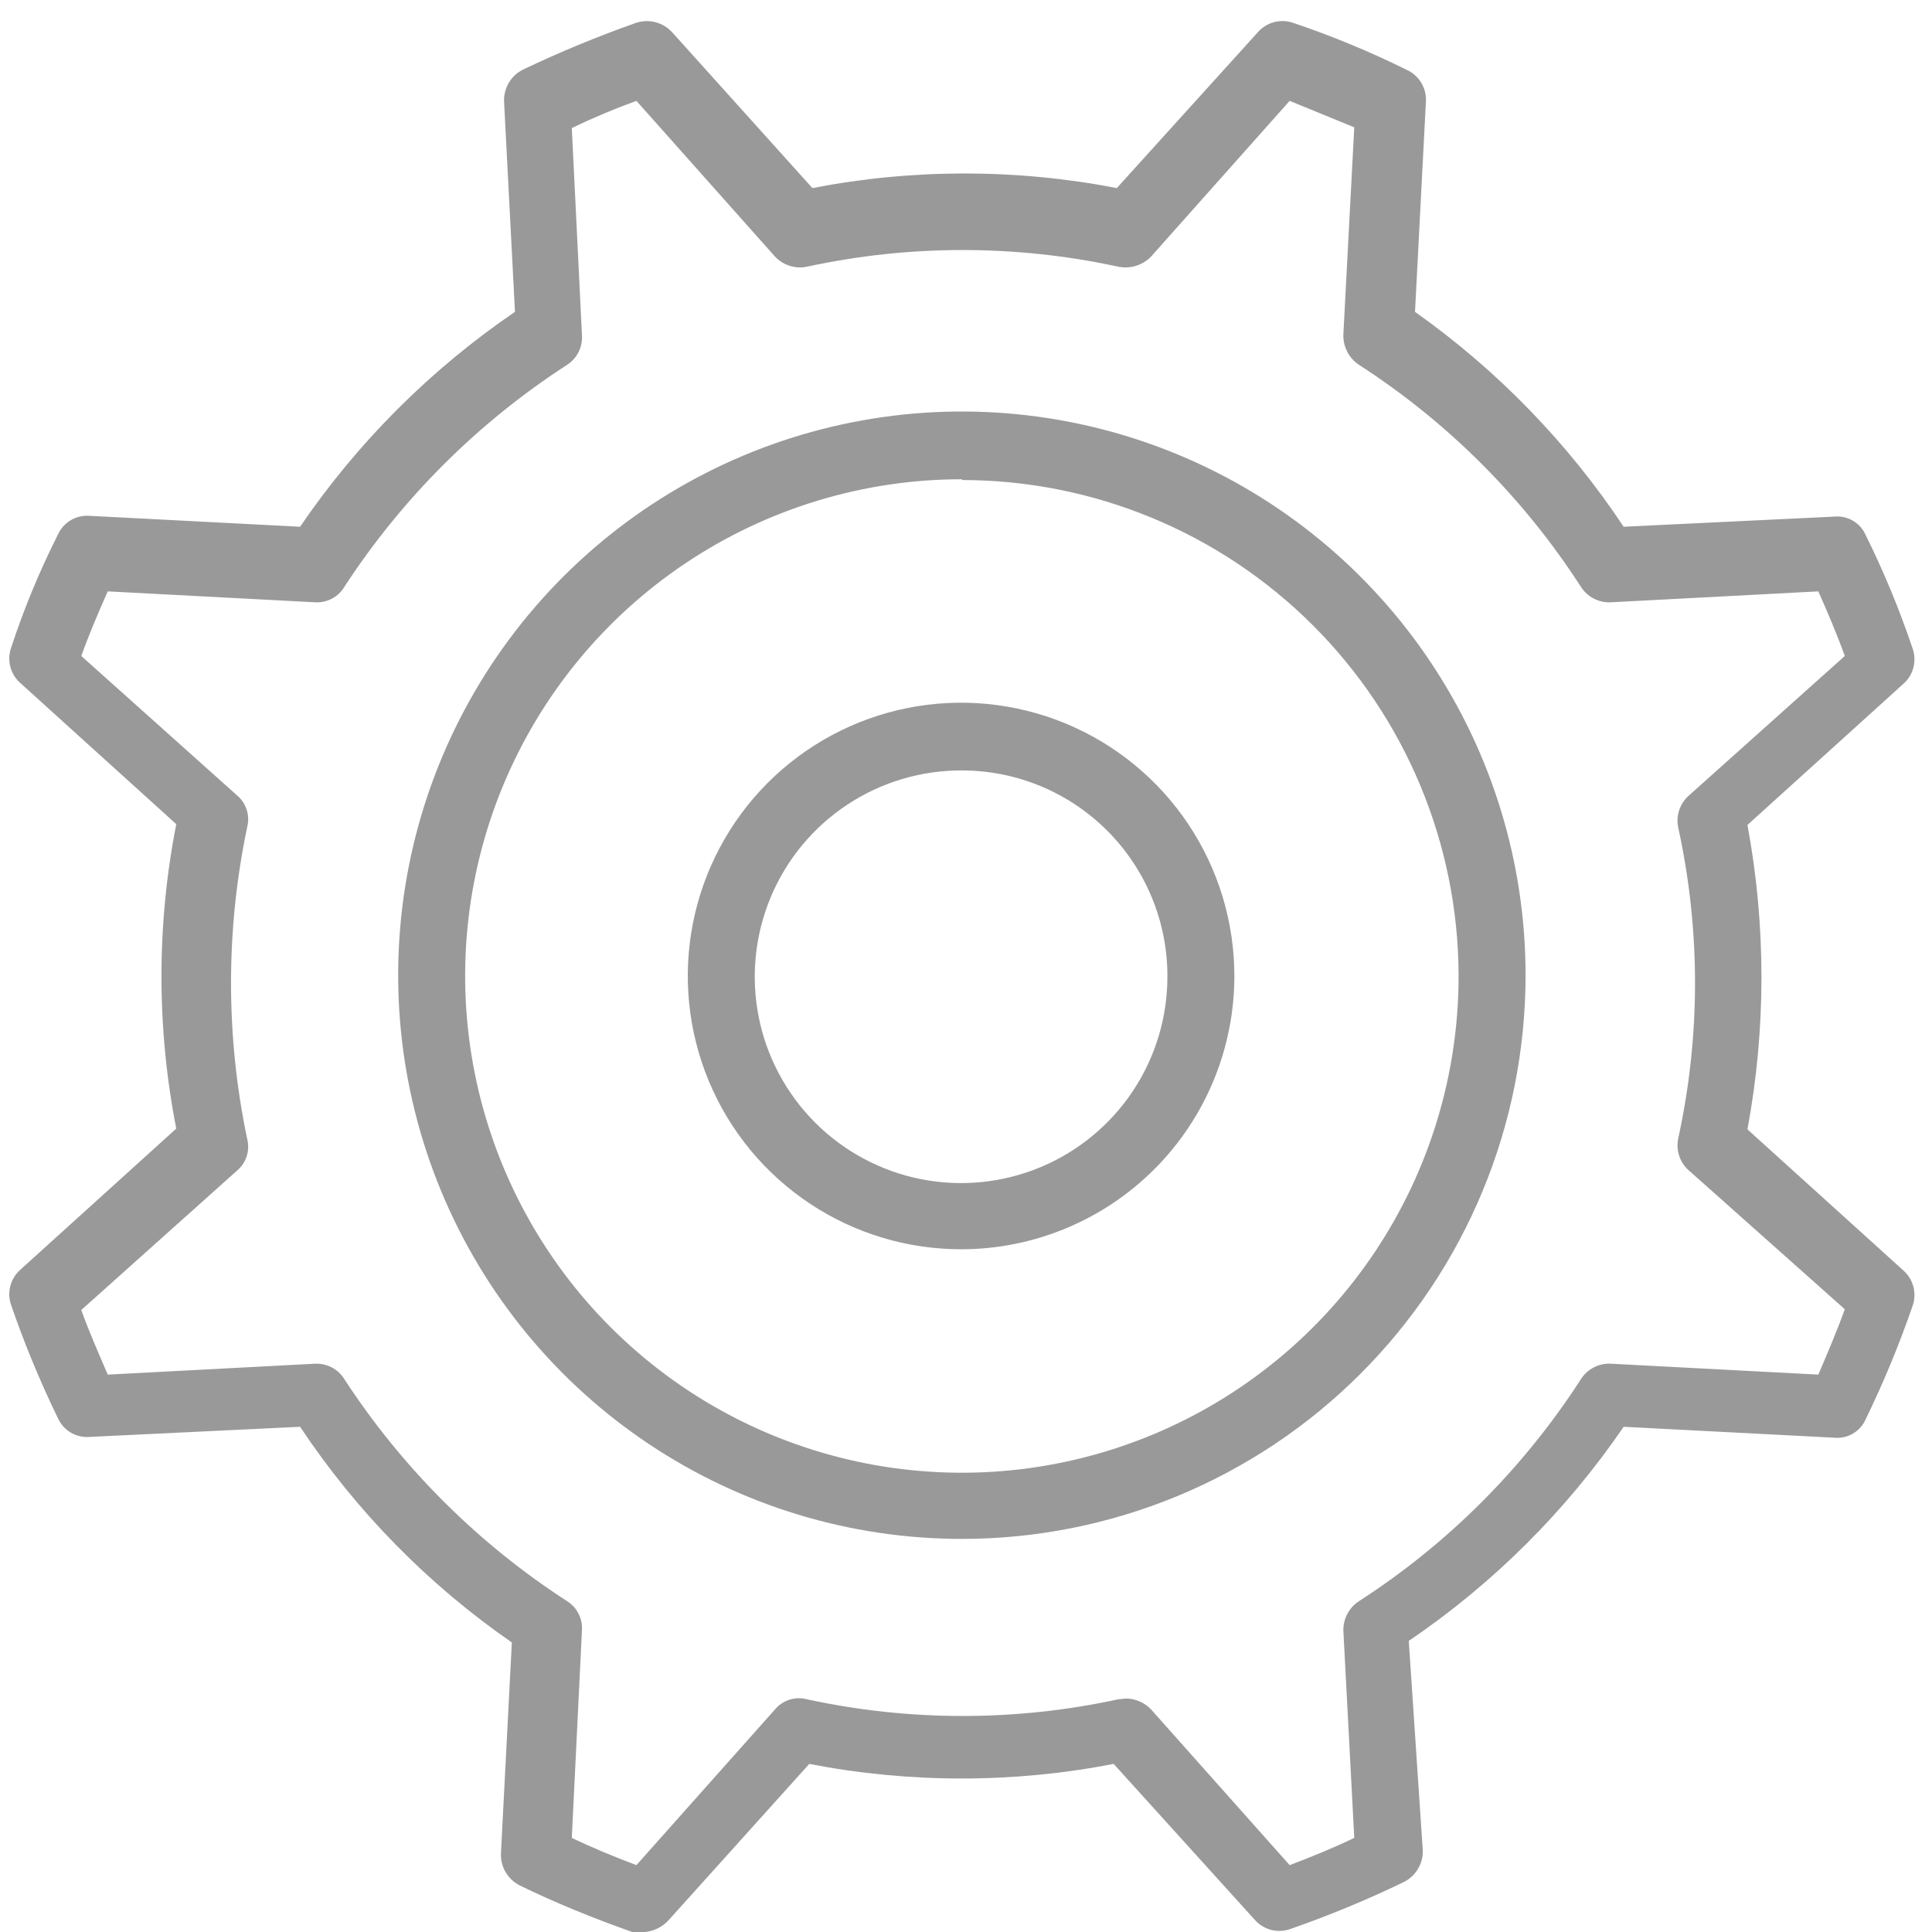
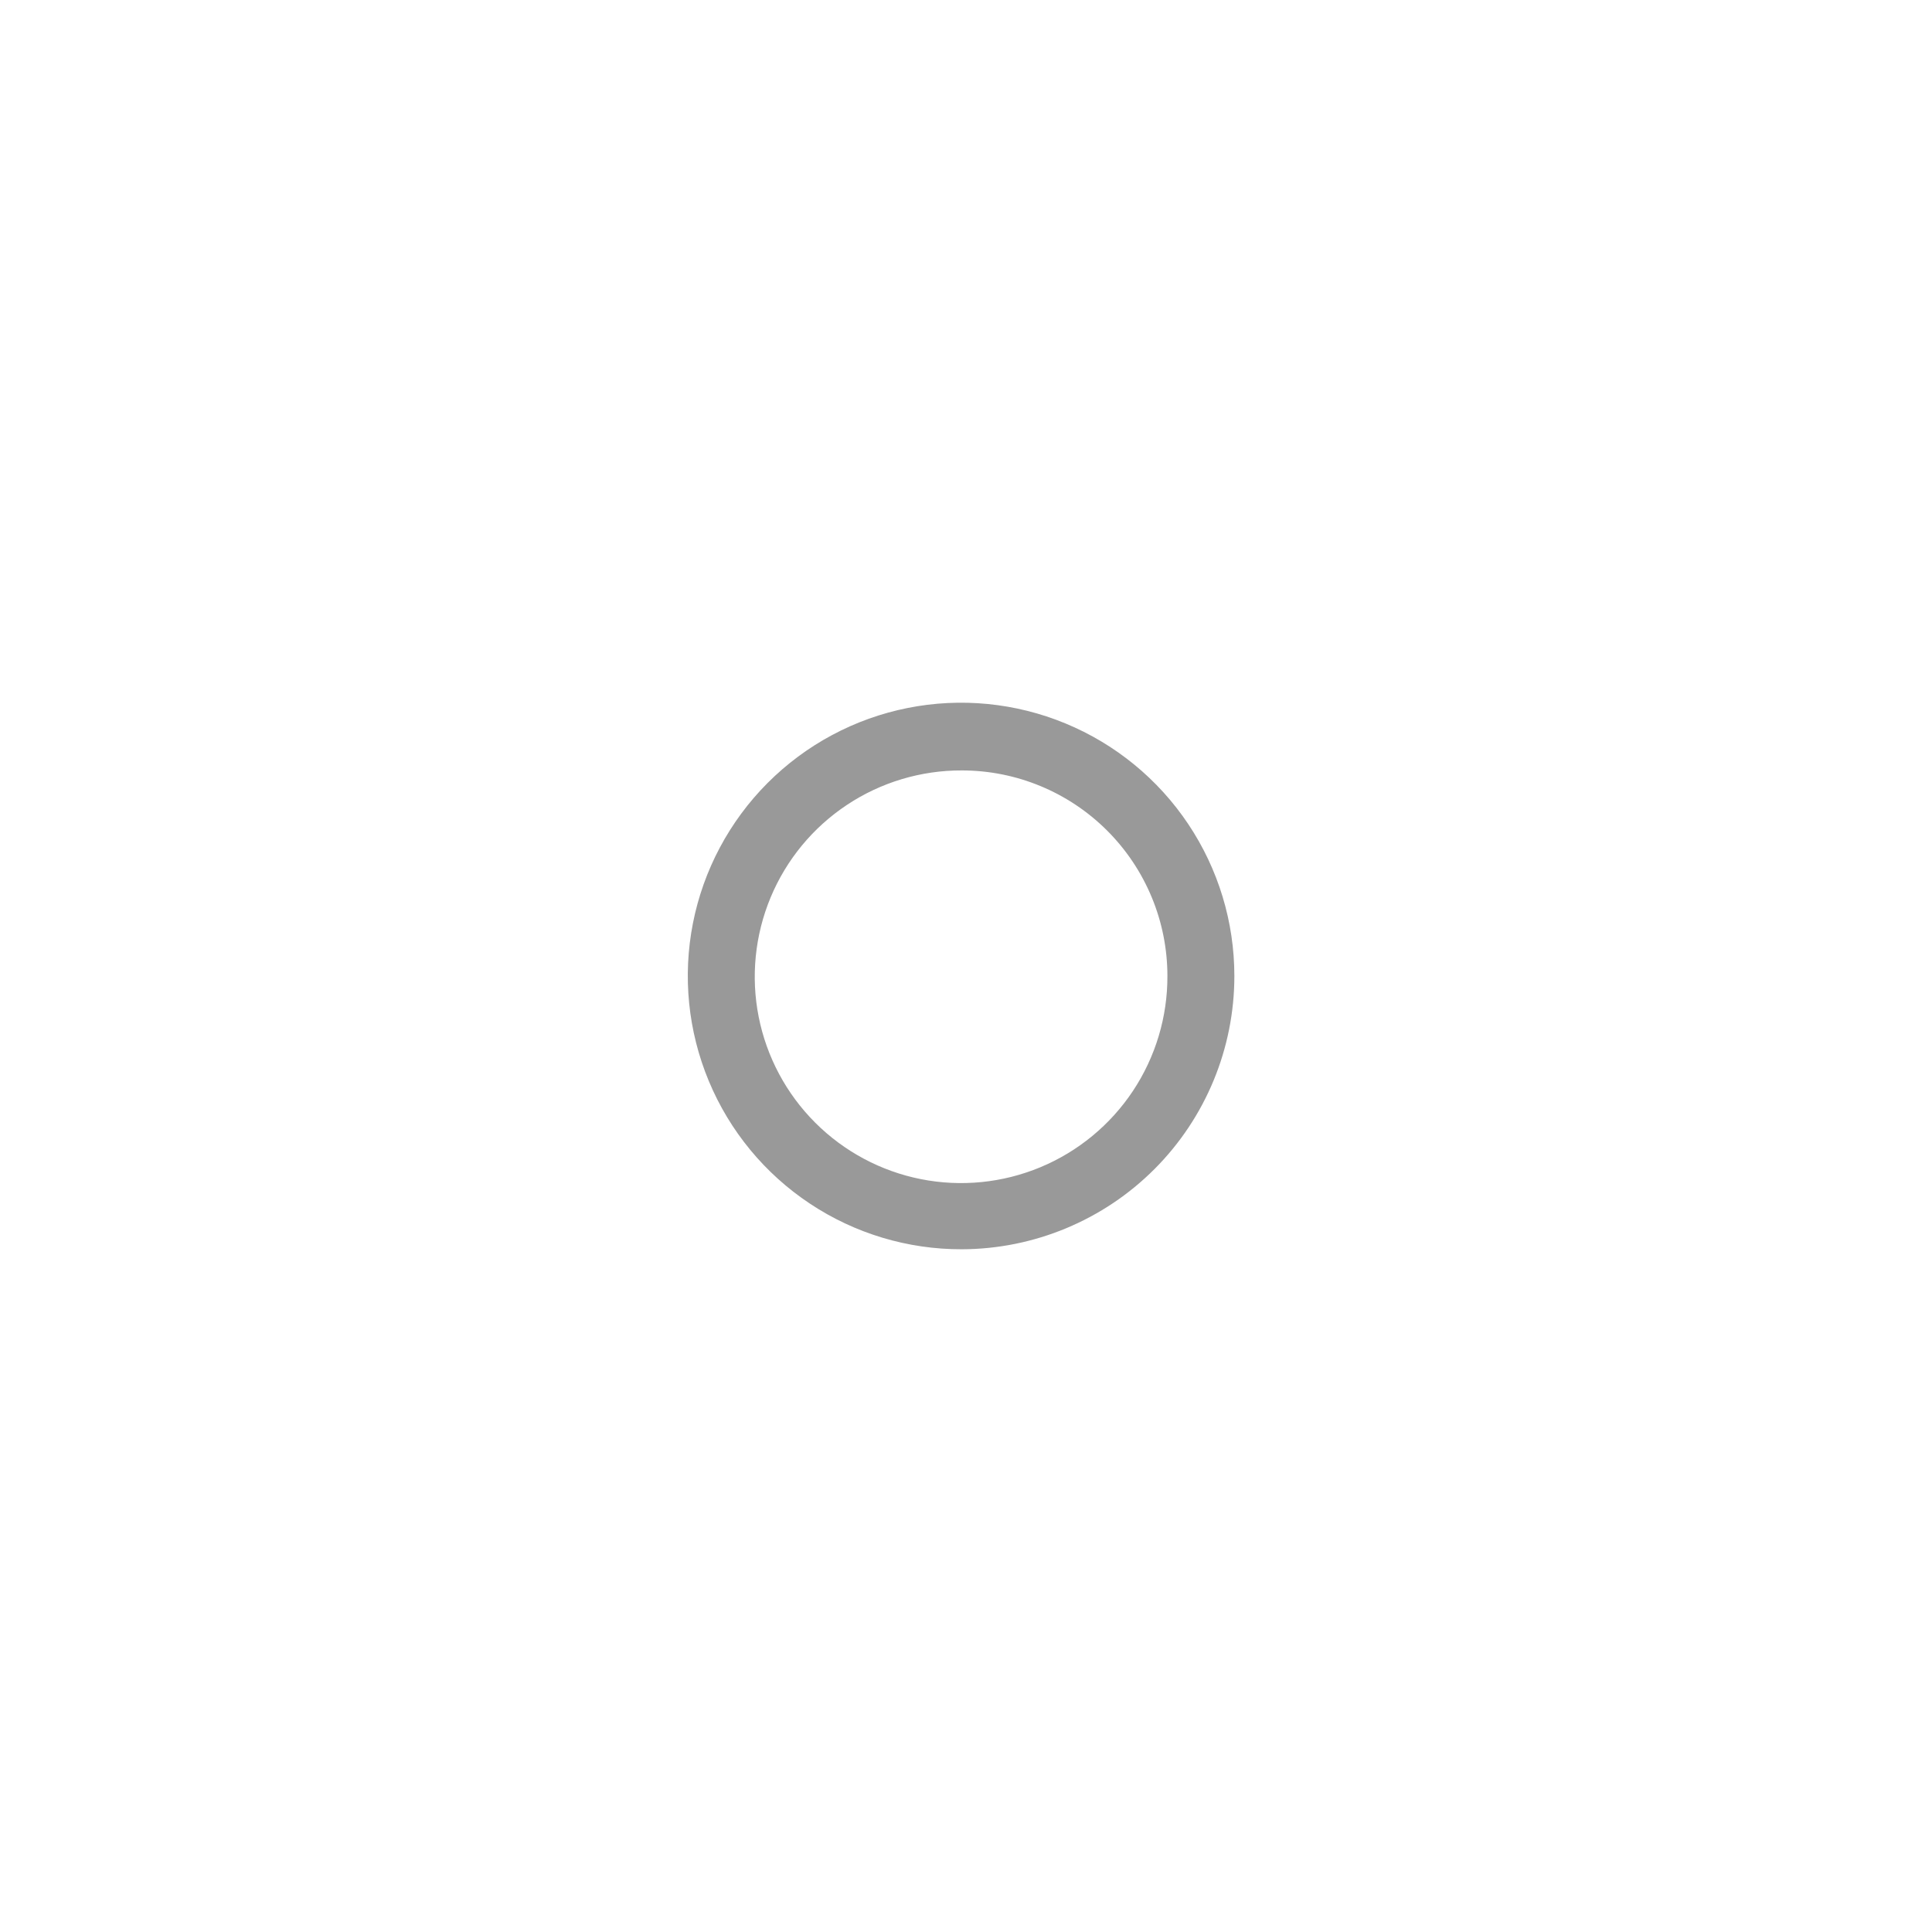
<svg xmlns="http://www.w3.org/2000/svg" width="84" height="84" viewBox="0 0 84 84" fill="none">
-   <path d="M27.975 84.004H27.501C25.775 83.395 24.116 82.718 22.593 81.973C22.339 81.844 22.127 81.644 21.983 81.398C21.839 81.152 21.769 80.87 21.78 80.585L22.254 71.411C18.619 68.896 15.495 65.714 13.047 62.034L3.907 62.474C3.62 62.5 3.332 62.435 3.083 62.29C2.834 62.144 2.637 61.925 2.519 61.662C1.744 60.068 1.065 58.429 0.488 56.754C0.39 56.483 0.377 56.19 0.449 55.912C0.522 55.634 0.677 55.385 0.894 55.196L7.664 49.069C6.806 44.699 6.806 40.204 7.664 35.833L0.894 29.706C0.677 29.518 0.522 29.269 0.449 28.991C0.377 28.713 0.39 28.419 0.488 28.149C1.041 26.465 1.72 24.824 2.519 23.241C2.637 22.978 2.834 22.759 3.083 22.613C3.332 22.467 3.62 22.403 3.907 22.428L13.047 22.902C15.55 19.231 18.719 16.062 22.39 13.559L21.916 4.419C21.904 4.135 21.974 3.852 22.119 3.606C22.262 3.36 22.474 3.161 22.728 3.031C24.327 2.268 25.966 1.59 27.637 1C27.912 0.905 28.21 0.892 28.493 0.964C28.776 1.037 29.031 1.19 29.228 1.407L35.321 8.177C39.692 7.331 44.185 7.331 48.557 8.177L54.684 1.407C54.872 1.189 55.121 1.034 55.399 0.962C55.677 0.889 55.971 0.903 56.241 1C57.921 1.566 59.561 2.245 61.149 3.031C61.416 3.149 61.639 3.344 61.791 3.592C61.942 3.841 62.013 4.129 61.996 4.419L61.522 13.559C65.096 16.088 68.171 19.256 70.594 22.902L79.734 22.462C80.022 22.431 80.312 22.494 80.561 22.64C80.811 22.786 81.008 23.009 81.122 23.275C81.909 24.863 82.587 26.503 83.153 28.183C83.25 28.453 83.264 28.747 83.191 29.025C83.119 29.303 82.964 29.552 82.747 29.74L75.976 35.867C76.788 40.242 76.788 44.729 75.976 49.103L82.747 55.23C82.964 55.418 83.119 55.668 83.191 55.946C83.264 56.224 83.25 56.517 83.153 56.787C82.575 58.463 81.897 60.102 81.122 61.696C81.008 61.962 80.811 62.184 80.561 62.331C80.312 62.477 80.022 62.539 79.734 62.508L70.594 62.034C68.09 65.695 64.921 68.853 61.251 71.344L61.86 80.45C61.869 80.738 61.794 81.023 61.643 81.269C61.493 81.516 61.274 81.713 61.014 81.838C59.418 82.608 57.779 83.286 56.106 83.868C55.835 83.966 55.542 83.98 55.264 83.907C54.986 83.834 54.737 83.679 54.548 83.462L48.421 76.692C44.05 77.538 39.557 77.538 35.185 76.692L29.092 83.462C28.952 83.623 28.781 83.754 28.589 83.847C28.397 83.94 28.188 83.993 27.975 84.004ZM48.963 73.849C49.166 73.851 49.366 73.895 49.552 73.976C49.739 74.058 49.906 74.175 50.046 74.322L56.072 81.093C57.053 80.72 57.967 80.348 58.881 79.908L58.407 70.903C58.401 70.649 58.46 70.397 58.578 70.172C58.697 69.947 58.871 69.756 59.084 69.617C62.95 67.123 66.238 63.834 68.732 59.969C68.871 59.749 69.067 59.569 69.299 59.45C69.532 59.331 69.792 59.276 70.052 59.292L79.057 59.766C79.463 58.819 79.869 57.871 80.208 56.923L73.438 50.897C73.243 50.729 73.096 50.511 73.013 50.267C72.93 50.023 72.913 49.762 72.964 49.509C73.941 45.049 73.941 40.429 72.964 35.969C72.913 35.716 72.93 35.455 73.013 35.211C73.096 34.967 73.243 34.75 73.438 34.581L80.208 28.521C79.869 27.574 79.463 26.626 79.057 25.712L70.052 26.186C69.792 26.202 69.532 26.147 69.299 26.028C69.067 25.909 68.871 25.73 68.732 25.509C66.238 21.644 62.95 18.355 59.084 15.861C58.868 15.717 58.693 15.52 58.574 15.289C58.456 15.058 58.398 14.8 58.407 14.541L58.881 5.536L56.072 4.385L50.046 11.156C49.865 11.342 49.64 11.48 49.391 11.557C49.143 11.633 48.879 11.647 48.624 11.596C44.163 10.629 39.546 10.629 35.084 11.596C34.834 11.647 34.575 11.634 34.333 11.557C34.09 11.48 33.87 11.342 33.696 11.156L27.67 4.385C26.714 4.731 25.776 5.126 24.861 5.57L25.301 14.541C25.324 14.799 25.276 15.058 25.163 15.29C25.05 15.523 24.875 15.72 24.658 15.861C20.79 18.363 17.492 21.65 14.976 25.509C14.845 25.73 14.656 25.91 14.429 26.029C14.202 26.149 13.946 26.203 13.69 26.186L4.685 25.712C4.279 26.626 3.873 27.574 3.534 28.521L10.305 34.581C10.503 34.746 10.649 34.965 10.727 35.211C10.805 35.457 10.811 35.72 10.745 35.969C9.811 40.434 9.811 45.044 10.745 49.509C10.811 49.759 10.805 50.022 10.727 50.267C10.649 50.513 10.503 50.732 10.305 50.897L3.534 56.957C3.873 57.904 4.279 58.819 4.685 59.766L13.69 59.292C13.945 59.279 14.2 59.335 14.426 59.454C14.652 59.573 14.842 59.751 14.976 59.969C17.492 63.828 20.79 67.115 24.658 69.617C24.872 69.752 25.046 69.944 25.159 70.171C25.272 70.397 25.321 70.651 25.301 70.903L24.861 79.908C25.775 80.348 26.689 80.72 27.67 81.093L33.696 74.322C33.861 74.124 34.08 73.978 34.326 73.9C34.572 73.822 34.835 73.816 35.084 73.882C39.546 74.85 44.163 74.85 48.624 73.882L48.963 73.849ZM41.82 66.909C36.973 66.909 32.235 65.472 28.204 62.779C24.174 60.086 21.032 56.258 19.177 51.779C17.323 47.301 16.837 42.373 17.783 37.619C18.729 32.865 21.063 28.498 24.49 25.07C27.918 21.643 32.285 19.309 37.039 18.363C41.793 17.417 46.721 17.903 51.199 19.758C55.678 21.613 59.505 24.754 62.198 28.784C64.891 32.815 66.329 37.553 66.329 42.401C66.329 45.619 65.695 48.806 64.463 51.779C63.231 54.753 61.426 57.455 59.15 59.731C56.875 62.007 54.173 63.812 51.199 65.043C48.226 66.275 45.039 66.909 41.82 66.909ZM41.82 20.837C37.547 20.837 33.37 22.105 29.818 24.479C26.266 26.854 23.497 30.229 21.864 34.177C20.23 38.126 19.805 42.47 20.641 46.66C21.477 50.851 23.537 54.699 26.561 57.718C29.585 60.737 33.436 62.791 37.628 63.621C41.819 64.45 46.163 64.018 50.109 62.378C54.054 60.738 57.425 57.965 59.794 54.408C62.163 50.852 63.424 46.673 63.417 42.401C63.4 36.684 61.116 31.208 57.068 27.173C53.02 23.137 47.536 20.871 41.82 20.871V20.837Z" fill="#999999" />
  <path d="M41.82 54.316C39.469 54.323 37.168 53.632 35.21 52.33C33.251 51.029 31.723 49.175 30.819 47.005C29.914 44.834 29.674 42.444 30.128 40.137C30.583 37.83 31.712 35.71 33.372 34.044C35.033 32.379 37.15 31.244 39.456 30.783C41.761 30.322 44.152 30.555 46.325 31.454C48.498 32.352 50.356 33.875 51.663 35.83C52.97 37.784 53.668 40.083 53.668 42.434C53.668 45.58 52.421 48.597 50.2 50.824C47.979 53.051 44.965 54.307 41.82 54.316ZM41.82 33.497C40.043 33.491 38.304 34.012 36.824 34.995C35.343 35.978 34.188 37.379 33.505 39.019C32.822 40.66 32.641 42.467 32.986 44.21C33.331 45.953 34.186 47.554 35.443 48.811C36.7 50.068 38.301 50.923 40.044 51.268C41.788 51.613 43.594 51.432 45.235 50.749C46.875 50.066 48.276 48.911 49.259 47.431C50.242 45.95 50.763 44.211 50.757 42.434C50.757 40.064 49.815 37.791 48.139 36.115C46.463 34.439 44.19 33.497 41.82 33.497Z" fill="#999999" />
</svg>